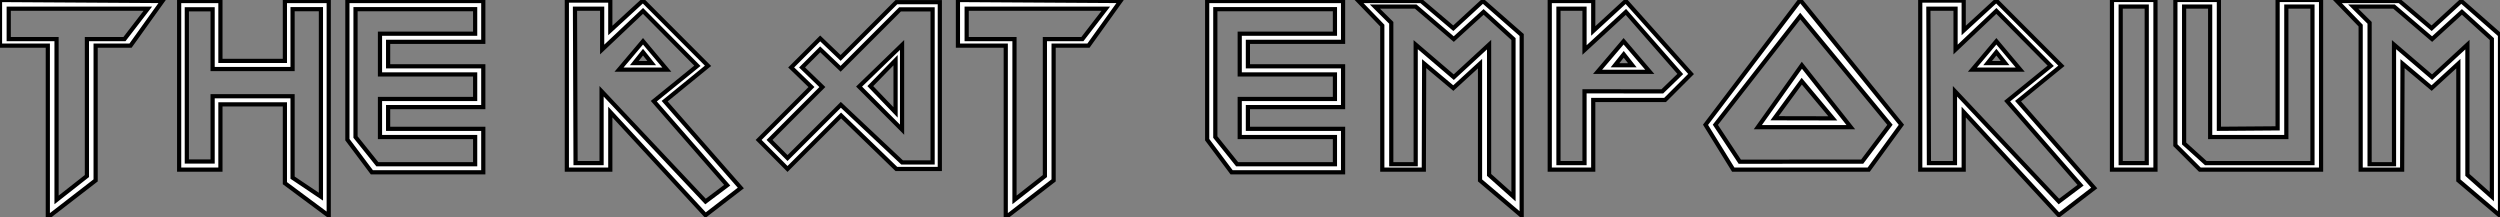
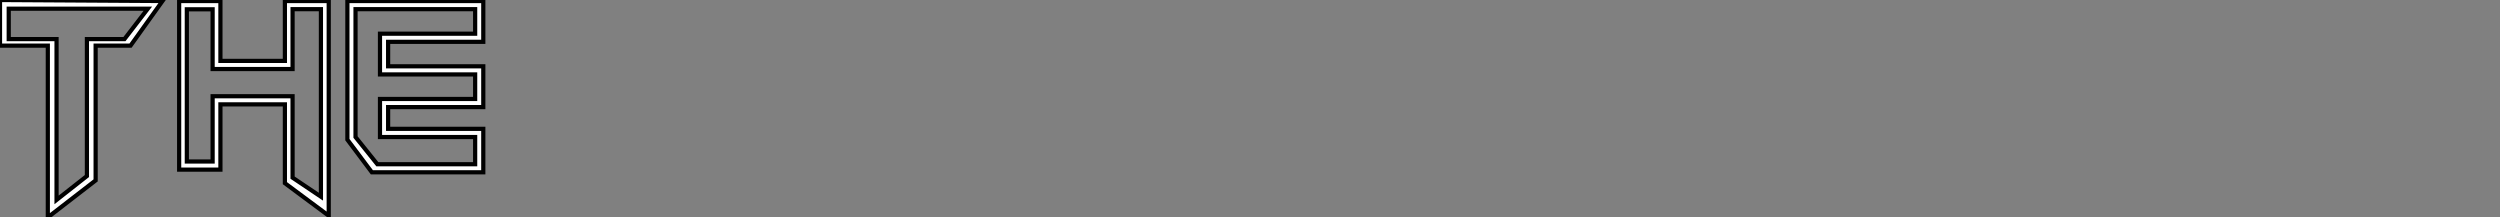
<svg xmlns="http://www.w3.org/2000/svg" viewBox="2.08 -40.44 596.02 51.82">
  <rect x="2.08" y="-40.44" width="596.02" height="51.82" fill="#808080" stroke="none" />
  <path d="M2.08-29.56L2.08-40.44L40.82-40.20L33.20-29.56L24.88-29.56L24.88 2.57L13.48 11.38L13.48-29.56L2.08-29.56ZM37.32-38.36L4.16-38.36L4.16-31.12L15.56-31.12L15.56 7.22L22.80 1.53L22.80-31.12L31.75-31.12L37.32-38.36ZM44.79 0L44.79-40.20L54.63-40.20L54.63-25.92L70-25.92L70-40.20L80.45-40.20L80.45 10.99L70 3.23L70-15.56L54.63-15.56L54.63 0L44.79 0ZM52.77-38.23L46.62-38.23L46.62-1.94L52.77-1.94L52.77-17.50L71.83-17.50L71.83 1.91L78.59 6.45L78.59-38.25L71.83-38.25L71.83-23.98L52.77-23.98L52.77-38.23ZM84.90-7.14L84.90-40.20L117.30-40.20L117.30-30.46L94.61-30.46L94.61-24.64L117.30-24.64L117.30-14.90L94.61-14.90L94.61-9.73L117.30-9.73L117.30 0.63L90.73 0.63L84.90-7.14ZM115.36-38.25L86.84-38.25L86.84-7.77L92.04-1.29L115.36-1.29L115.36-7.77L92.67-7.77L92.67-16.84L115.36-16.84L115.36-22.70L92.67-22.70L92.67-32.40L115.36-32.40L115.36-38.25Z" fill="white" stroke="black" transform="scale(1,1)" />
-   <path d="M137.22 0L137.22-40.30L147.58-40.30L147.58-33.17L155.35-40.30L170.88-24.75L160.54-16.32L178.70 4.38L170.28 10.86L147.58-13.73L147.58 0L137.22 0ZM145.64-38.36L139.16-38.36L139.30-1.56L145.50-1.56L145.50-18.68L170.28 7.60L175.45 3.72L157.95-16.32L168.34-24.75L155.38-37.84L145.64-28.63L145.64-38.36ZM161.06-23.84L155.38-30.60L149.66-23.84L161.06-23.84ZM153.30-25.40L155.38-28L157.45-25.40L153.30-25.40ZM195.54-19.69L190.70-24.36L197.62-31.28L202.49-26.63L215.78-39.92L226.14-39.92L226.14-0.16L215.78-0.16L202.60-12.91L189.83-0.16L182.94-7.08L195.54-19.69ZM209.57-19.91L215.59-13.64L215.59-26.09L209.57-19.91ZM217.14-1.72L224.42-1.72L224.42-38.20L216.65-38.20L202.49-24.04L197.62-28.68L193.30-24.36L198.14-19.69L185.54-7.08L189.83-2.76L202.54-15.45L217.14-1.72ZM217.14-29.72L217.14-9.52L206.89-19.80L217.14-29.72ZM230.46-29.56L230.46-40.44L269.21-40.20L261.58-29.56L253.27-29.56L253.27 2.57L241.86 11.38L241.86-29.56L230.46-29.56ZM265.71-38.36L232.54-38.36L232.54-31.12L243.94-31.12L243.94 7.22L251.19 1.53L251.19-31.12L260.13-31.12L265.71-38.36Z" fill="white" stroke="black" transform="scale(1,1)" />
-   <path d="M289.88-7.14L289.88-40.20L322.28-40.20L322.28-30.46L299.59-30.46L299.59-24.64L322.28-24.64L322.28-14.90L299.59-14.90L299.59-9.73L322.28-9.73L322.28 0.63L295.70 0.63L289.88-7.14ZM320.34-38.25L291.82-38.25L291.82-7.77L297.02-1.29L320.34-1.29L320.34-7.77L297.64-7.77L297.64-16.84L320.34-16.84L320.34-22.70L297.64-22.70L297.64-32.40L320.34-32.40L320.34-38.25ZM331.63-34.34L325.97-40.20L340.90-40.20L348.56-33.71L355.61-40.20L364.86-32.10L364.86 10.99L354.93 2.57L354.93-25.27L348.56-19.44L341.61-25.27L341.53 0L331.63 0L331.63-34.34ZM339.59-38.88L329.86-38.88L333.77-35L333.77-1.29L339.59-1.29L339.59-29.80L348.67-22.04L357.09-29.80L357.09 1.26L362.91 6.45L362.91-31.12L355.78-37.60L348.67-31.12L339.59-38.88ZM371.55 0L371.55-40.20L381.92-40.20L381.92-33.06L389.68-40.20L405.24-22.80L399.04-16.60L381.92-16.60L381.92 0L371.55 0ZM379.84-38.36L373.63-38.36L373.63-1.56L379.84-1.56L379.84-18.68L398.38-18.65L402.67-22.80L389.71-37.60L379.84-28.52L379.84-38.36ZM395.40-23.32L389.16-30.60L382.96-23.32L395.40-23.32ZM387.11-24.88L389.19-27.48L391.24-24.88L387.11-24.88ZM447.60 0L415.30 0L408.69-10.69L431.27-40.44L455.39-10.69L447.60 0ZM425.15-12.25L439.04-12.22L431.63-21.08L425.15-12.25ZM411.04-10.69L416.86-1.89L446.04-1.91L452.66-10.69L431.27-36.61L411.04-10.69ZM443.33-10.12L421.16-10.12L431.66-24.88L443.33-10.12ZM459.88 0L459.88-40.30L470.24-40.30L470.24-33.17L478.00-40.30L493.54-24.75L483.20-16.32L501.36 4.38L492.93 10.86L470.24-13.73L470.24 0L459.88 0ZM468.30-38.36L461.82-38.36L461.95-1.56L468.16-1.56L468.16-18.68L492.93 7.60L498.10 3.72L480.60-16.32L490.99-24.75L478.03-37.84L468.30-28.63L468.30-38.36ZM483.72-23.84L478.03-30.60L472.32-23.84L483.72-23.84ZM475.95-25.40L478.03-28L480.11-25.40L475.95-25.40ZM505.59 0L505.59-40.44L515.96-40.44L515.96 0L505.59 0ZM513.88-38.88L507.67-38.88L507.67-1.56L513.88-1.56L513.88-38.88ZM520.71-5.82L520.71-40.44L531.08-40.44L531.08-9.73L545.08-9.84L545.08-40.44L555.44-40.44L555.44 0L526.54 0L520.71-5.82ZM529-38.88L522.79-38.88L522.79-6.23L527.96-1.56L553.39-1.56L553.39-38.88L547.16-38.88L547.16-7.77L529-7.77L529-38.88ZM564.88-34.34L559.21-40.20L574.14-40.20L581.80-33.71L588.86-40.20L598.10-32.10L598.10 10.99L588.17 2.57L588.17-25.27L581.80-19.44L574.86-25.27L574.77 0L564.88 0L564.88-34.34ZM572.83-38.88L563.10-38.88L567.01-35L567.01-1.29L572.83-1.29L572.83-29.80L581.91-22.04L590.33-29.80L590.33 1.26L596.16 6.45L596.16-31.12L589.02-37.60L581.91-31.12L572.83-38.88Z" fill="white" stroke="black" transform="scale(1,1)" />
</svg>